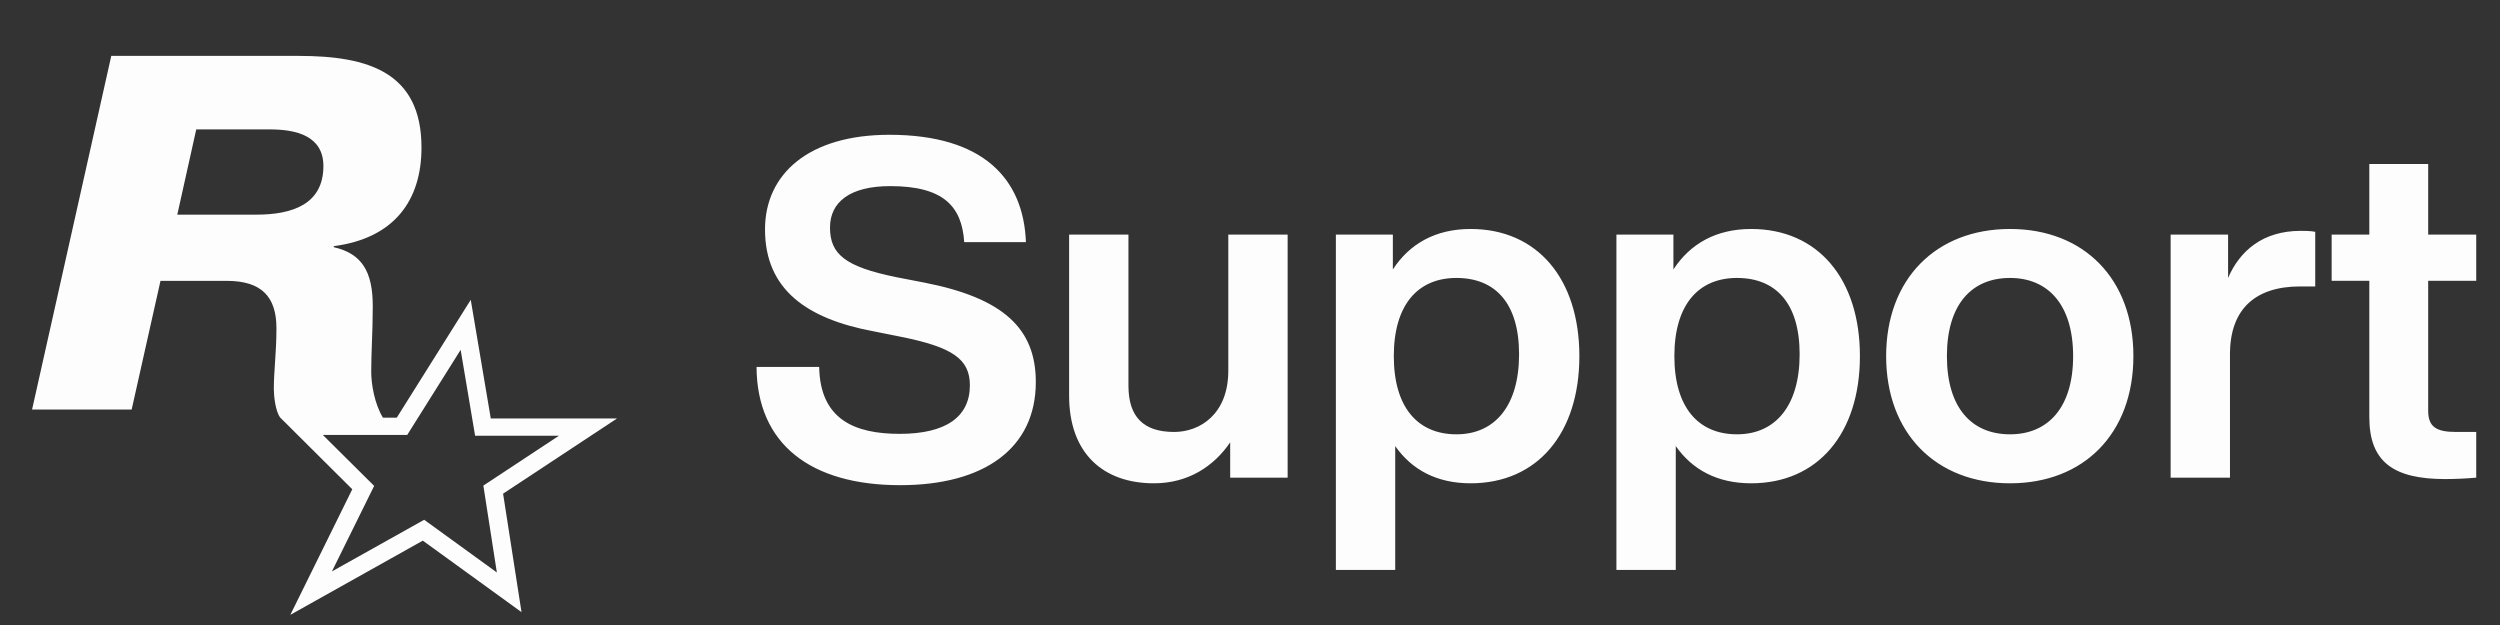
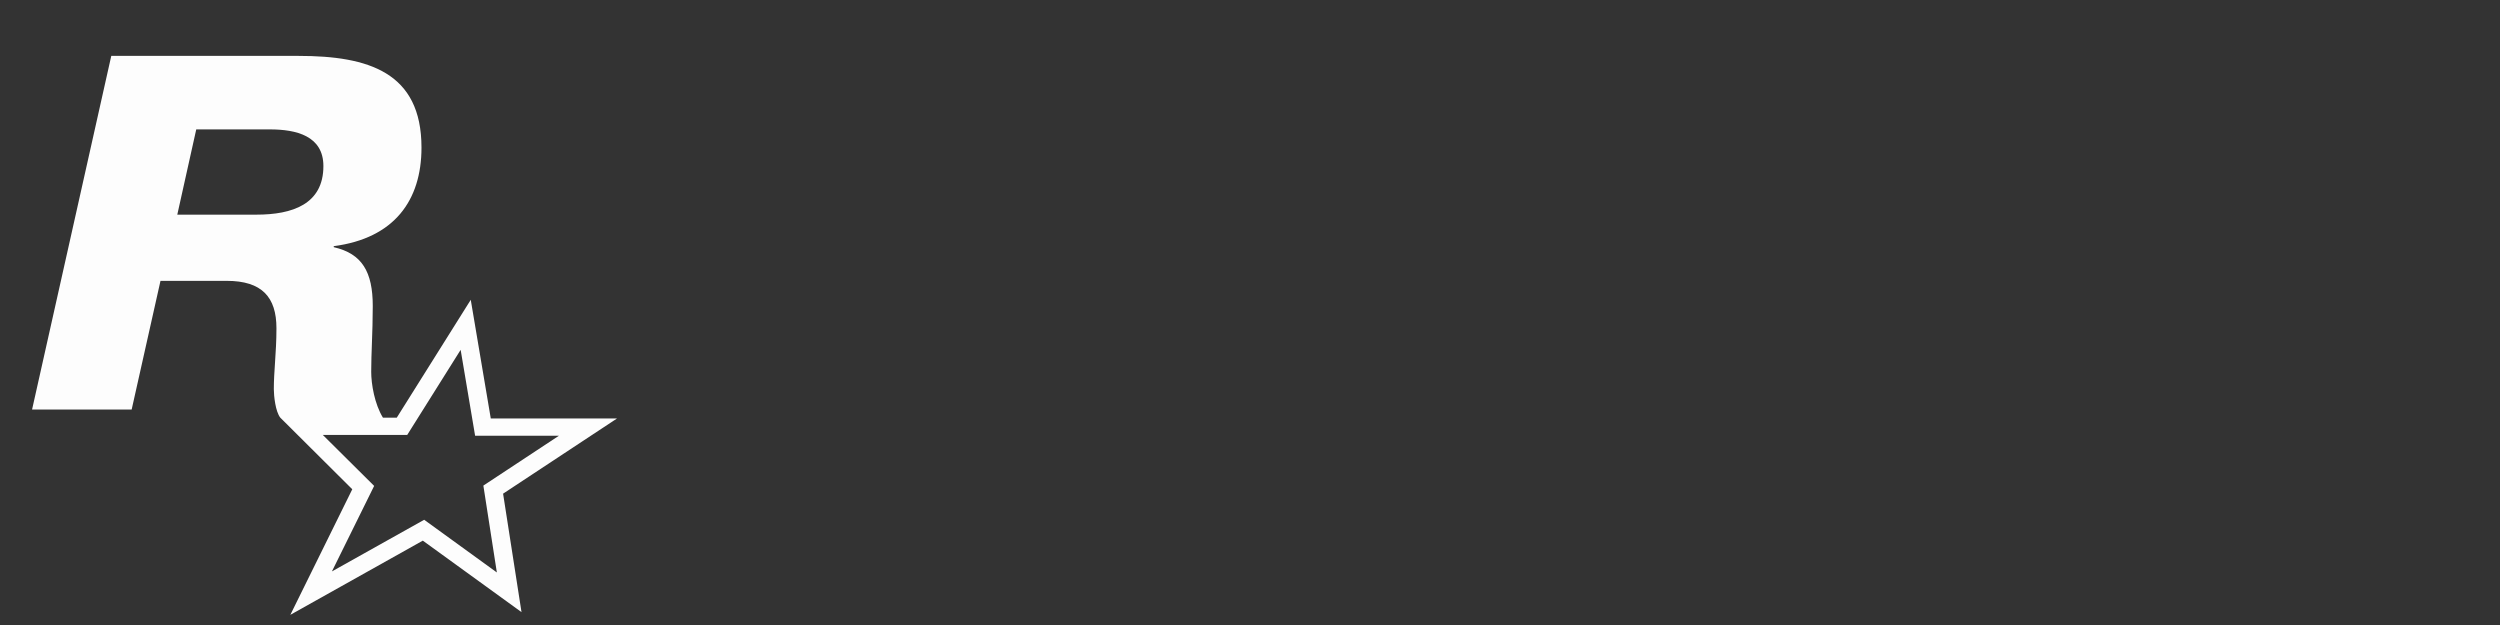
<svg xmlns="http://www.w3.org/2000/svg" width="200" height="50" viewBox="0 0 200 50" fill="none">
  <rect x="0" y="0" width="200" height="50" fill="#333333" stroke="none" />
  <g clip-path="url(#clip0_8350_198)">
    <path fill-rule="evenodd" clip-rule="evenodd" d="M14.183 17.172H20.516C23.387 17.172 25.872 16.337 25.872 13.287C25.872 10.866 23.69 10.352 21.592 10.352H15.7L14.183 17.172ZM39.262 33.478H49.361L40.247 39.493L41.721 48.971L33.825 43.251L23.227 49.187L28.182 39.142C28.182 39.142 22.419 33.412 22.423 33.412C22.036 32.924 21.906 31.668 21.906 31.127C21.906 30.444 21.952 29.752 22.001 29.015C22.056 28.175 22.116 27.276 22.116 26.266C22.116 23.772 20.96 22.468 18.135 22.468H12.839L10.533 32.762H2.566L8.902 4.472H23.895C29.467 4.472 33.719 5.779 33.719 11.805C33.719 16.047 31.529 19.06 26.699 19.693V19.774C28.97 20.289 29.821 21.754 29.821 24.484C29.821 25.573 29.786 26.53 29.754 27.43C29.725 28.228 29.697 28.982 29.697 29.745C29.697 30.723 29.964 32.32 30.635 33.412H31.742L37.66 23.985L39.262 33.478ZM38.009 34.861H44.711L38.669 38.847L39.748 45.797L33.934 41.582L26.553 45.714L29.932 38.873L25.823 34.793H32.578L36.852 27.987L38.009 34.861Z" fill="#FDFDFD" />
-     <path d="M72.014 38.814C64.855 38.814 60.56 35.536 60.523 29.357H65.534C65.609 33.577 68.397 34.708 71.976 34.708C75.669 34.708 77.59 33.351 77.59 30.827C77.59 28.717 76.196 27.775 72.089 26.946L69.829 26.494C64.629 25.514 61.201 23.216 61.201 18.356C61.201 13.91 64.705 10.783 71.147 10.783C78.683 10.783 81.885 14.324 82.074 19.373H77.138C76.95 16.51 75.48 14.889 71.223 14.889C67.983 14.889 66.4 16.171 66.4 18.205C66.4 20.353 67.643 21.332 71.637 22.161L73.973 22.613C80.303 23.857 82.865 26.306 82.865 30.563C82.865 35.876 78.72 38.814 72.014 38.814ZM98.264 29.659V18.77H103.011V38.212H98.415V35.386C97.134 37.27 95.099 38.664 92.311 38.664C88.28 38.664 85.529 36.29 85.529 31.656V18.77H90.276V30.864C90.276 33.351 91.482 34.557 93.932 34.557C96.003 34.557 98.264 33.125 98.264 29.659ZM117.645 18.318C122.996 18.318 126.349 22.312 126.349 28.491C126.349 34.67 122.996 38.664 117.645 38.664C114.932 38.664 112.936 37.571 111.617 35.687V45.596H106.87V18.77H111.428V21.558C112.747 19.524 114.819 18.318 117.645 18.318ZM116.515 34.745C119.605 34.745 121.526 32.447 121.526 28.34C121.526 24.233 119.605 22.236 116.515 22.236C113.426 22.236 111.504 24.384 111.504 28.491C111.504 32.598 113.426 34.745 116.515 34.745ZM140.089 18.318C145.44 18.318 148.793 22.312 148.793 28.491C148.793 34.67 145.44 38.664 140.089 38.664C137.377 38.664 135.38 37.571 134.062 35.687V45.596H129.314V18.77H133.873V21.558C135.192 19.524 137.264 18.318 140.089 18.318ZM138.959 34.745C142.049 34.745 143.971 32.447 143.971 28.34C143.971 24.233 142.049 22.236 138.959 22.236C135.87 22.236 133.949 24.384 133.949 28.491C133.949 32.598 135.87 34.745 138.959 34.745ZM160.801 38.664C154.885 38.664 150.892 34.67 150.892 28.491C150.892 22.312 154.885 18.318 160.801 18.318C166.716 18.318 170.672 22.312 170.672 28.491C170.672 34.67 166.716 38.664 160.801 38.664ZM160.801 34.745C163.853 34.745 165.85 32.598 165.85 28.491C165.85 24.384 163.853 22.236 160.801 22.236C157.711 22.236 155.752 24.384 155.752 28.491C155.752 32.598 157.711 34.745 160.801 34.745ZM184.05 18.469C184.464 18.469 184.803 18.469 185.218 18.544V22.915H184.012C180.508 22.915 178.398 24.648 178.398 28.34V38.212H173.65V18.77H178.247V22.236C179.189 20.051 181.036 18.469 184.05 18.469ZM198.098 18.77V22.463H194.255V32.861C194.255 34.142 194.896 34.557 196.479 34.557H198.098V38.212C197.27 38.287 196.366 38.325 195.612 38.325C191.505 38.325 189.546 36.968 189.546 33.389V22.463H186.532V18.77H189.546V13.119H194.255V18.77H198.098Z" fill="#FDFDFD" />
  </g>
  <defs>
    <clipPath id="clip0_8350_198">
      <rect width="200" height="49.593" fill="white" />
    </clipPath>
  </defs>
</svg>